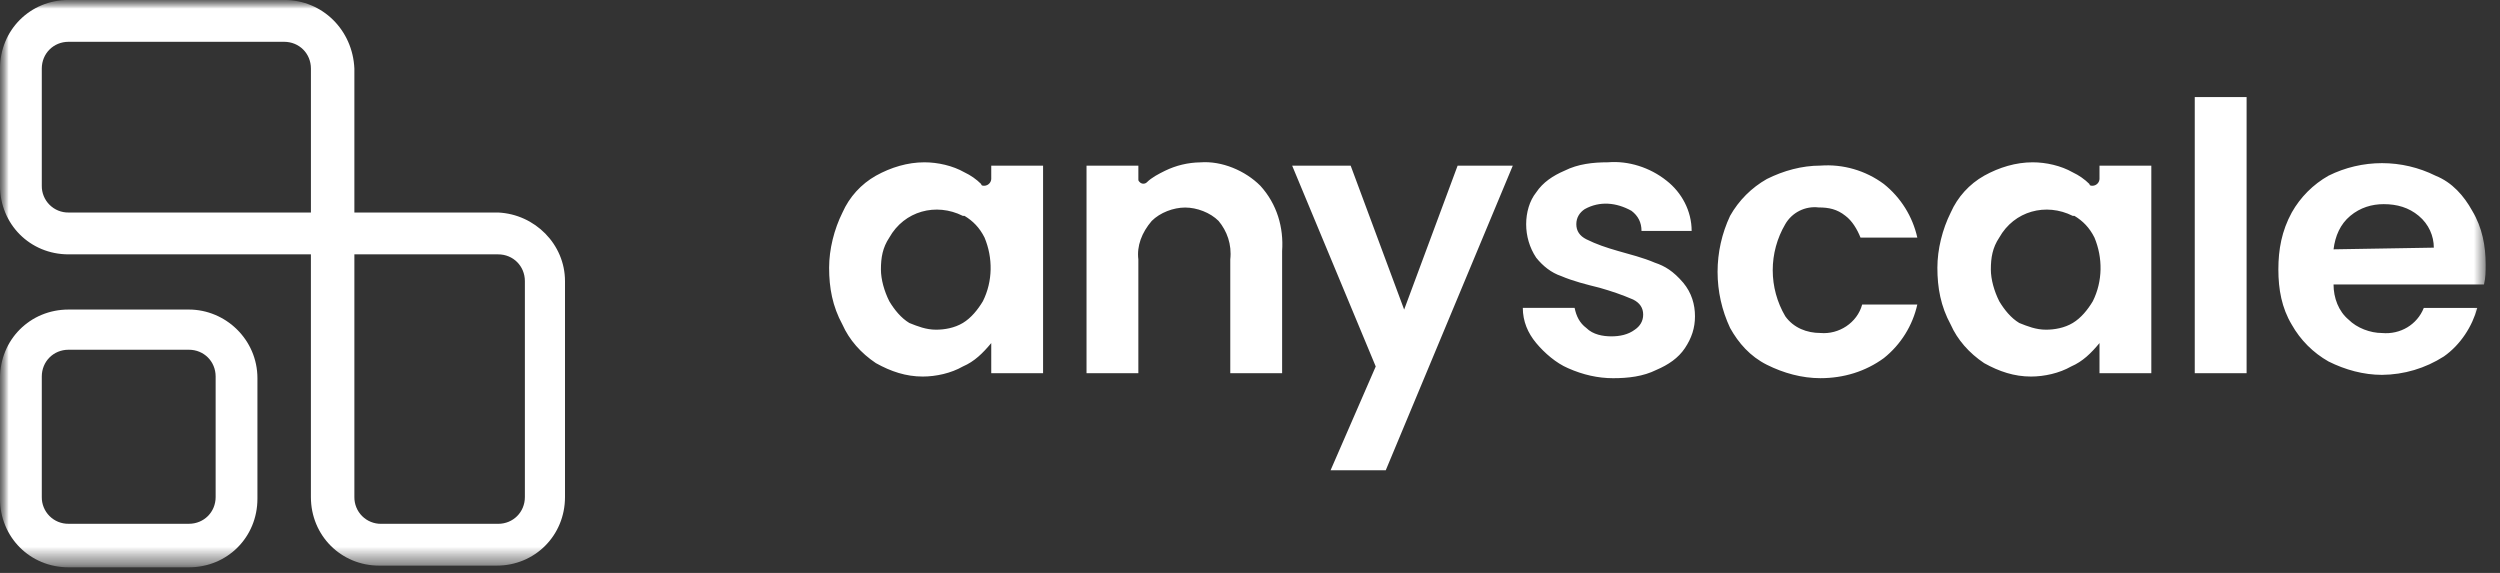
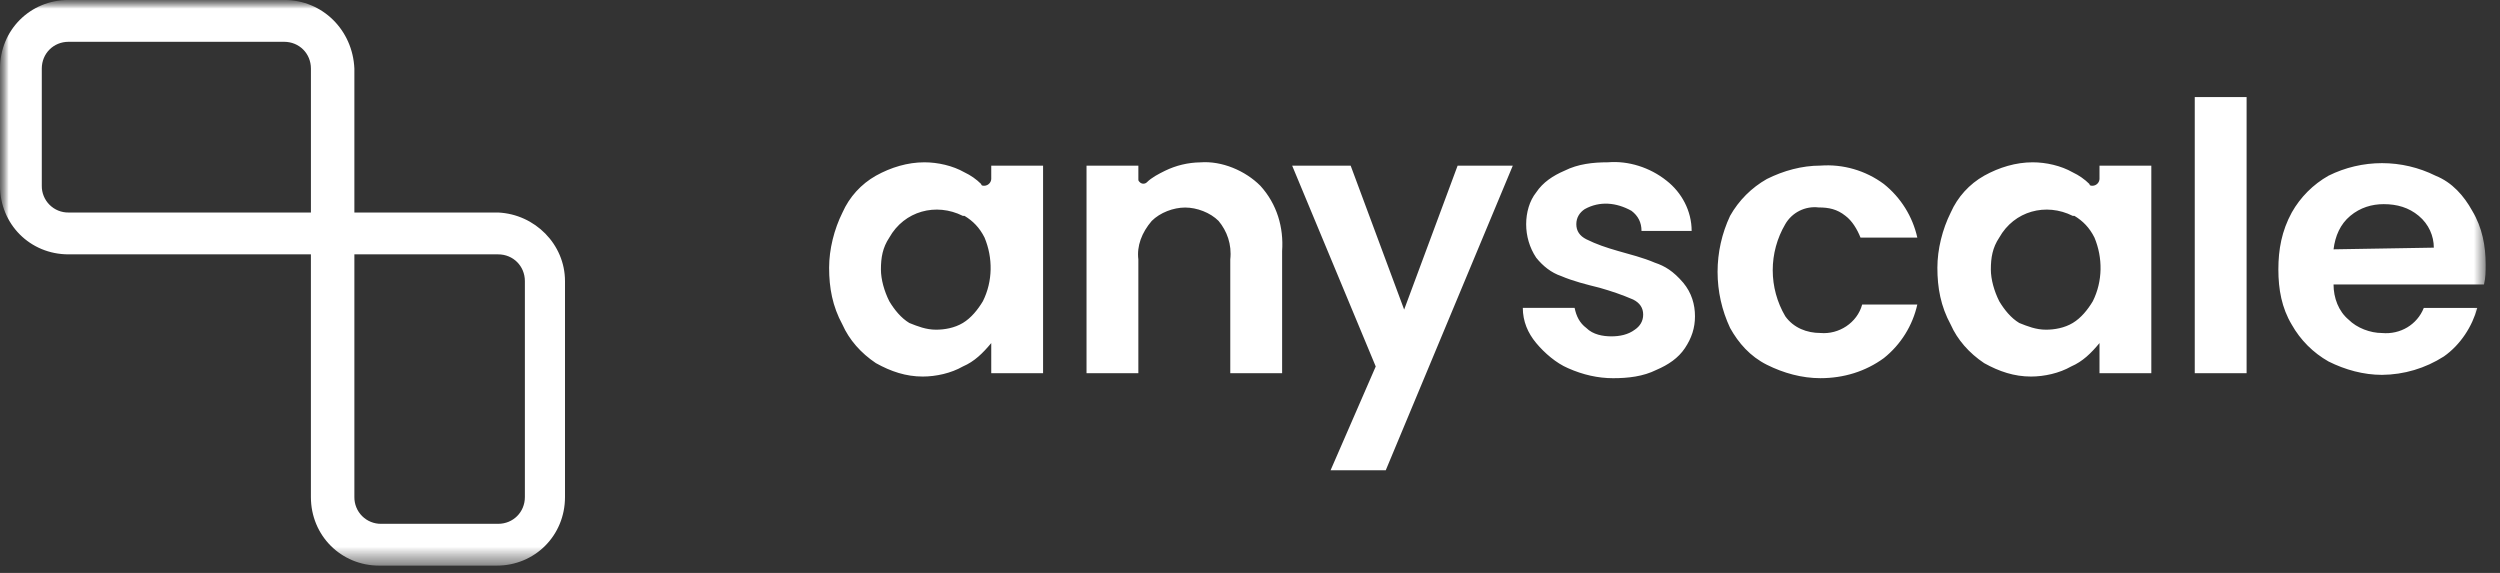
<svg xmlns="http://www.w3.org/2000/svg" width="144" height="33" viewBox="0 0 144 33" fill="none">
  <rect x="0" y="0" width="144" height="33" fill="#333333" stroke="none" />
  <mask id="mask0_984_476" style="mask-type:luminance" maskUnits="userSpaceOnUse" x="0" y="0" width="144" height="33">
    <path d="M144 0H0V32.681H144V0Z" fill="white" />
  </mask>
  <g mask="url(#mask0_984_476)">
    <mask id="mask1_984_476" style="mask-type:luminance" maskUnits="userSpaceOnUse" x="0" y="-1" width="144" height="34">
      <path d="M0 -0.002H143.173V32.679H0V-0.002Z" fill="white" />
    </mask>
    <g mask="url(#mask1_984_476)">
-       <path d="M10.88 17.83H3.947C1.733 17.83 0 19.566 0 21.785V28.726C0 30.942 1.733 32.678 3.947 32.678H10.88C13.095 32.678 14.828 30.942 14.828 28.726V21.782C14.828 19.565 12.998 17.83 10.88 17.83ZM12.421 28.628C12.421 29.496 11.747 30.17 10.88 30.17H3.947C3.744 30.173 3.543 30.134 3.354 30.058C3.166 29.981 2.996 29.868 2.852 29.724C2.708 29.58 2.595 29.409 2.519 29.221C2.442 29.033 2.404 28.831 2.407 28.628V21.688C2.407 20.819 3.081 20.145 3.947 20.145H10.88C11.747 20.145 12.421 20.819 12.421 21.688V28.628Z" fill="white" />
      <path d="M28.693 12.241H20.412V3.95C20.315 1.734 18.583 -0.002 16.368 -0.002H3.947C1.733 -0.002 0 1.734 0 3.95V10.699C0 12.916 1.733 14.651 3.947 14.651H17.908V28.63C17.908 30.847 19.642 32.582 21.856 32.582H28.597C30.811 32.582 32.544 30.847 32.544 28.63V16.194C32.544 14.073 30.811 12.338 28.693 12.241ZM3.947 12.241C3.744 12.244 3.543 12.205 3.354 12.129C3.166 12.052 2.996 11.938 2.852 11.795C2.708 11.651 2.595 11.48 2.519 11.292C2.442 11.104 2.404 10.902 2.407 10.699V3.95C2.407 3.082 3.081 2.408 3.947 2.408H16.368C17.235 2.408 17.909 3.082 17.909 3.95V12.241H3.947ZM30.233 28.63C30.233 29.498 29.559 30.172 28.693 30.172H21.952C21.749 30.174 21.548 30.136 21.36 30.059C21.172 29.983 21.001 29.869 20.857 29.725C20.714 29.582 20.6 29.411 20.524 29.222C20.448 29.034 20.41 28.833 20.412 28.63V14.651H28.693C29.559 14.651 30.233 15.325 30.233 16.194V28.63ZM80.879 17.832L77.798 9.541H74.428L79.242 21.109L76.642 27.086H79.82L87.137 9.541H83.959L80.879 17.832ZM95.321 15.132C94.647 14.842 93.877 14.65 93.202 14.457C92.528 14.264 91.951 14.071 91.374 13.783C90.988 13.589 90.796 13.3 90.796 12.915C90.796 12.529 90.988 12.24 91.278 12.047C92.143 11.565 93.106 11.661 93.973 12.143C94.358 12.433 94.551 12.818 94.551 13.3H97.439C97.439 12.143 96.861 11.083 95.995 10.408C95.032 9.637 93.78 9.251 92.625 9.348C91.758 9.348 90.891 9.444 90.123 9.83C89.448 10.119 88.87 10.504 88.484 11.083C88.099 11.565 87.907 12.24 87.907 12.915C87.907 13.589 88.099 14.264 88.484 14.842C88.87 15.324 89.352 15.71 89.928 15.903C90.603 16.192 91.373 16.386 92.143 16.577C92.817 16.771 93.395 16.963 94.069 17.253C94.454 17.447 94.647 17.735 94.647 18.121C94.647 18.506 94.454 18.795 94.166 18.989C93.781 19.278 93.298 19.374 92.818 19.374C92.336 19.374 91.758 19.278 91.373 18.892C90.988 18.603 90.796 18.218 90.698 17.735H87.714C87.714 18.506 88.002 19.181 88.484 19.759C88.966 20.338 89.639 20.916 90.314 21.205C91.181 21.591 92.048 21.784 92.914 21.784C93.781 21.784 94.647 21.687 95.416 21.302C96.091 21.013 96.669 20.628 97.054 20.049C97.439 19.47 97.631 18.892 97.631 18.217C97.631 17.543 97.439 16.867 96.957 16.288C96.38 15.614 95.898 15.324 95.321 15.132ZM104.758 11.949C105.336 11.949 105.816 12.046 106.297 12.431C106.683 12.72 106.972 13.202 107.165 13.684H110.437C110.165 12.467 109.486 11.379 108.511 10.6C107.459 9.819 106.161 9.442 104.853 9.539C103.794 9.539 102.736 9.829 101.772 10.31C100.887 10.811 100.154 11.545 99.654 12.431C99.179 13.441 98.932 14.544 98.932 15.661C98.932 16.777 99.179 17.88 99.654 18.891C100.136 19.759 100.809 20.529 101.772 21.011C102.736 21.493 103.794 21.783 104.853 21.783C106.201 21.783 107.454 21.397 108.511 20.626C109.486 19.847 110.165 18.759 110.437 17.541H107.261C106.972 18.601 105.912 19.276 104.853 19.18C104.083 19.18 103.313 18.891 102.831 18.215C102.359 17.412 102.109 16.497 102.109 15.564C102.109 14.632 102.359 13.717 102.831 12.913C103.022 12.581 103.307 12.313 103.649 12.142C103.992 11.97 104.378 11.903 104.758 11.949ZM120.931 10.313C120.925 10.413 120.883 10.507 120.812 10.578C120.741 10.649 120.647 10.692 120.546 10.699C120.451 10.699 120.354 10.699 120.354 10.602C120.074 10.324 119.748 10.096 119.39 9.928C118.717 9.542 117.851 9.349 117.08 9.349C116.117 9.349 115.156 9.638 114.288 10.12C113.435 10.601 112.759 11.345 112.363 12.241C111.881 13.205 111.593 14.362 111.593 15.422C111.593 16.579 111.785 17.64 112.363 18.701C112.747 19.569 113.422 20.339 114.288 20.917C115.156 21.4 116.021 21.689 116.984 21.689C117.754 21.689 118.621 21.496 119.296 21.11C119.968 20.821 120.451 20.339 120.931 19.761V21.496H123.916V9.542H120.931V10.313ZM120.546 17.351C120.257 17.833 119.873 18.315 119.39 18.604C118.91 18.893 118.331 18.99 117.851 18.99C117.272 18.99 116.792 18.797 116.31 18.604C115.828 18.315 115.444 17.833 115.156 17.351C114.866 16.773 114.673 16.098 114.673 15.519C114.673 14.844 114.769 14.265 115.156 13.687C116.021 12.145 117.851 11.663 119.39 12.434H119.487C119.968 12.723 120.354 13.108 120.642 13.687C121.124 14.844 121.124 16.194 120.546 17.351ZM57.096 10.313C57.09 10.413 57.047 10.507 56.976 10.578C56.906 10.649 56.812 10.692 56.711 10.699C56.614 10.699 56.517 10.699 56.517 10.602C56.238 10.324 55.912 10.096 55.555 9.928C54.881 9.542 54.015 9.349 53.244 9.349C52.282 9.349 51.319 9.638 50.453 10.12C49.6 10.601 48.924 11.345 48.527 12.241C48.046 13.205 47.757 14.362 47.757 15.422C47.757 16.579 47.949 17.64 48.527 18.701C48.912 19.569 49.586 20.339 50.453 20.917C51.319 21.4 52.186 21.689 53.149 21.689C53.918 21.689 54.785 21.496 55.459 21.11C56.133 20.821 56.614 20.339 57.096 19.761V21.496H60.081V9.542H57.096V10.313ZM56.614 17.351C56.325 17.833 55.94 18.315 55.459 18.604C54.978 18.893 54.4 18.99 53.918 18.99C53.341 18.99 52.859 18.797 52.378 18.604C51.897 18.315 51.511 17.833 51.223 17.351C50.934 16.773 50.741 16.098 50.741 15.519C50.741 14.844 50.838 14.265 51.223 13.687C52.089 12.145 53.919 11.663 55.459 12.434H55.555C56.036 12.723 56.422 13.108 56.711 13.687C57.193 14.844 57.193 16.194 56.614 17.351ZM129.404 5.592H126.418V21.498H129.404V5.592ZM143.174 15.229C143.174 14.169 142.98 13.108 142.402 12.145C141.922 11.277 141.248 10.506 140.285 10.12C139.327 9.644 138.273 9.397 137.203 9.397C136.135 9.397 135.08 9.644 134.123 10.12C133.237 10.621 132.504 11.355 132.005 12.241C131.428 13.301 131.234 14.362 131.234 15.519C131.234 16.675 131.428 17.736 132.005 18.7C132.504 19.586 133.237 20.32 134.123 20.821C135.086 21.303 136.145 21.592 137.203 21.592C138.468 21.582 139.702 21.214 140.766 20.532C141.73 19.857 142.402 18.796 142.691 17.736H139.611C139.227 18.7 138.262 19.278 137.203 19.182C136.53 19.182 135.759 18.893 135.278 18.411C134.7 17.929 134.412 17.158 134.412 16.387H143.077C143.174 16 143.174 15.615 143.174 15.229ZM134.412 14.361C134.508 13.59 134.798 12.916 135.375 12.434C135.952 11.952 136.626 11.759 137.301 11.759C138.071 11.759 138.744 11.952 139.321 12.433C139.899 12.916 140.188 13.59 140.188 14.265L134.412 14.361ZM69.132 9.352C68.431 9.363 67.741 9.527 67.11 9.834C66.725 10.026 66.34 10.219 66.051 10.508C65.998 10.555 65.929 10.581 65.859 10.581C65.788 10.581 65.719 10.555 65.666 10.508C65.57 10.412 65.57 10.412 65.57 10.316V9.544H62.584V21.498H65.569V14.943C65.473 14.172 65.761 13.401 66.339 12.726C66.82 12.244 67.591 11.954 68.265 11.954C68.939 11.954 69.709 12.244 70.19 12.725C70.672 13.304 70.96 14.075 70.864 14.943V21.498H73.85V14.461C73.945 13.111 73.561 11.761 72.597 10.701C71.731 9.833 70.384 9.255 69.132 9.352Z" fill="white" />
    </g>
  </g>
</svg>